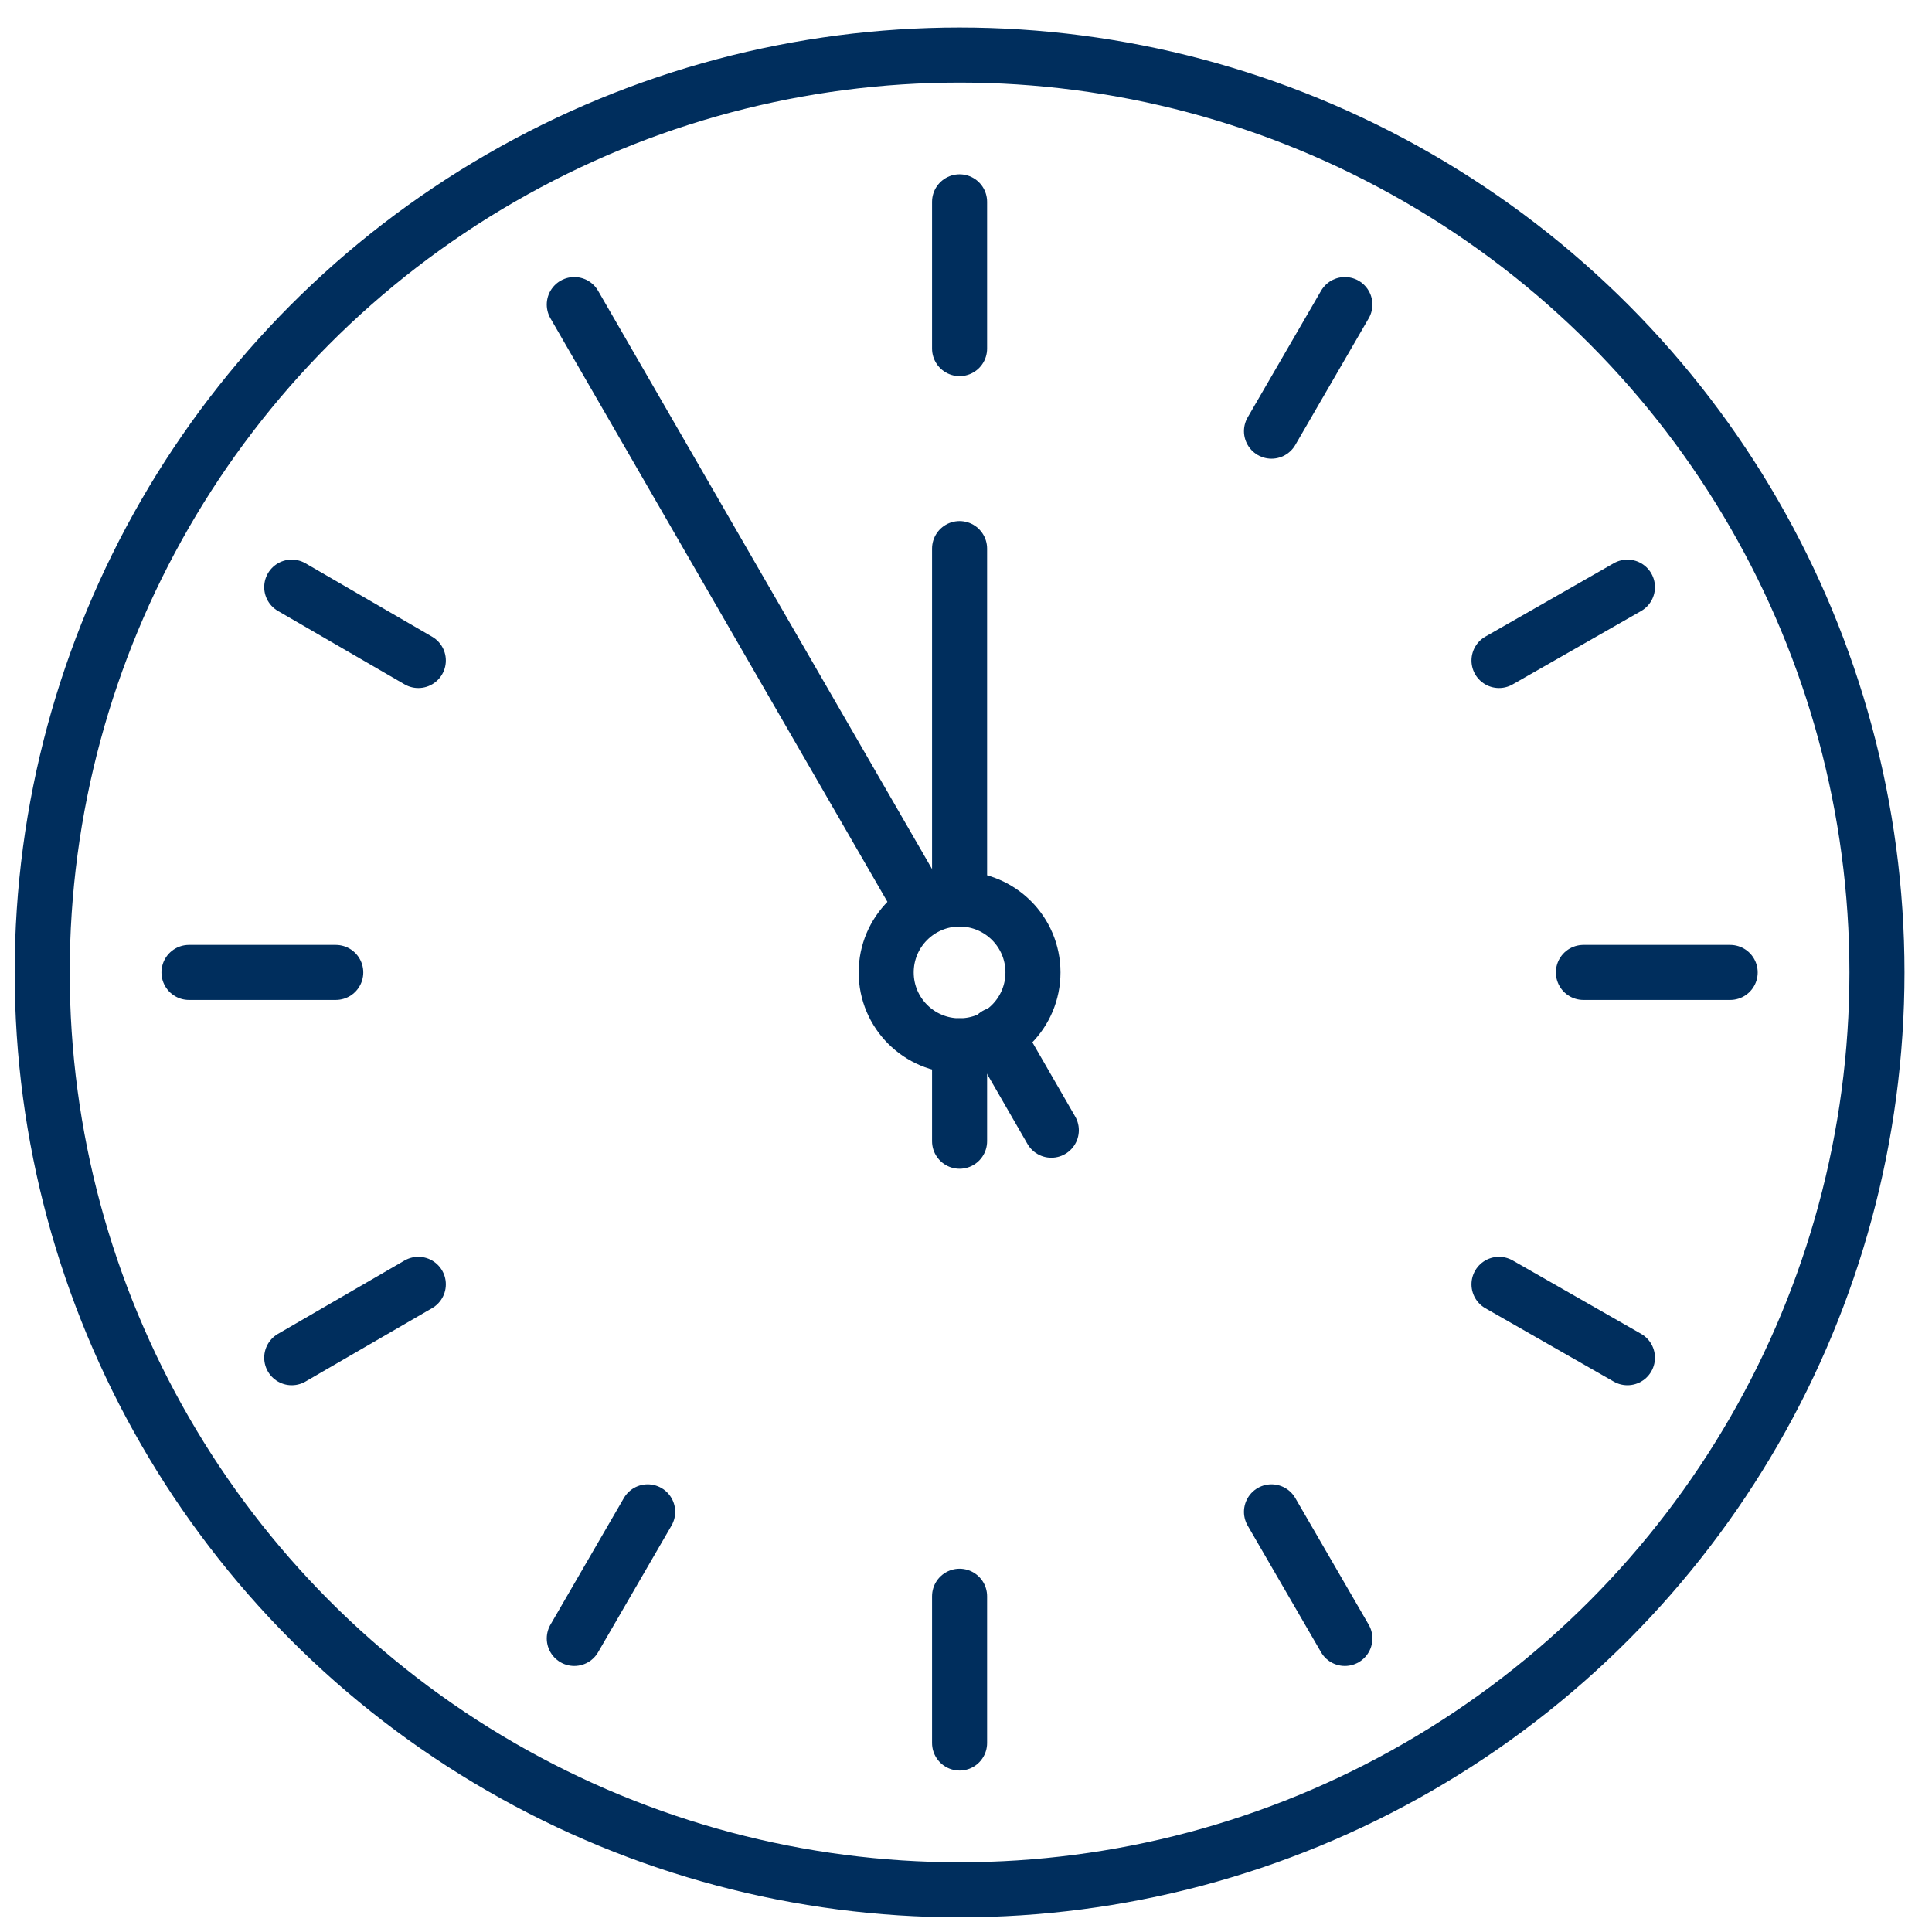
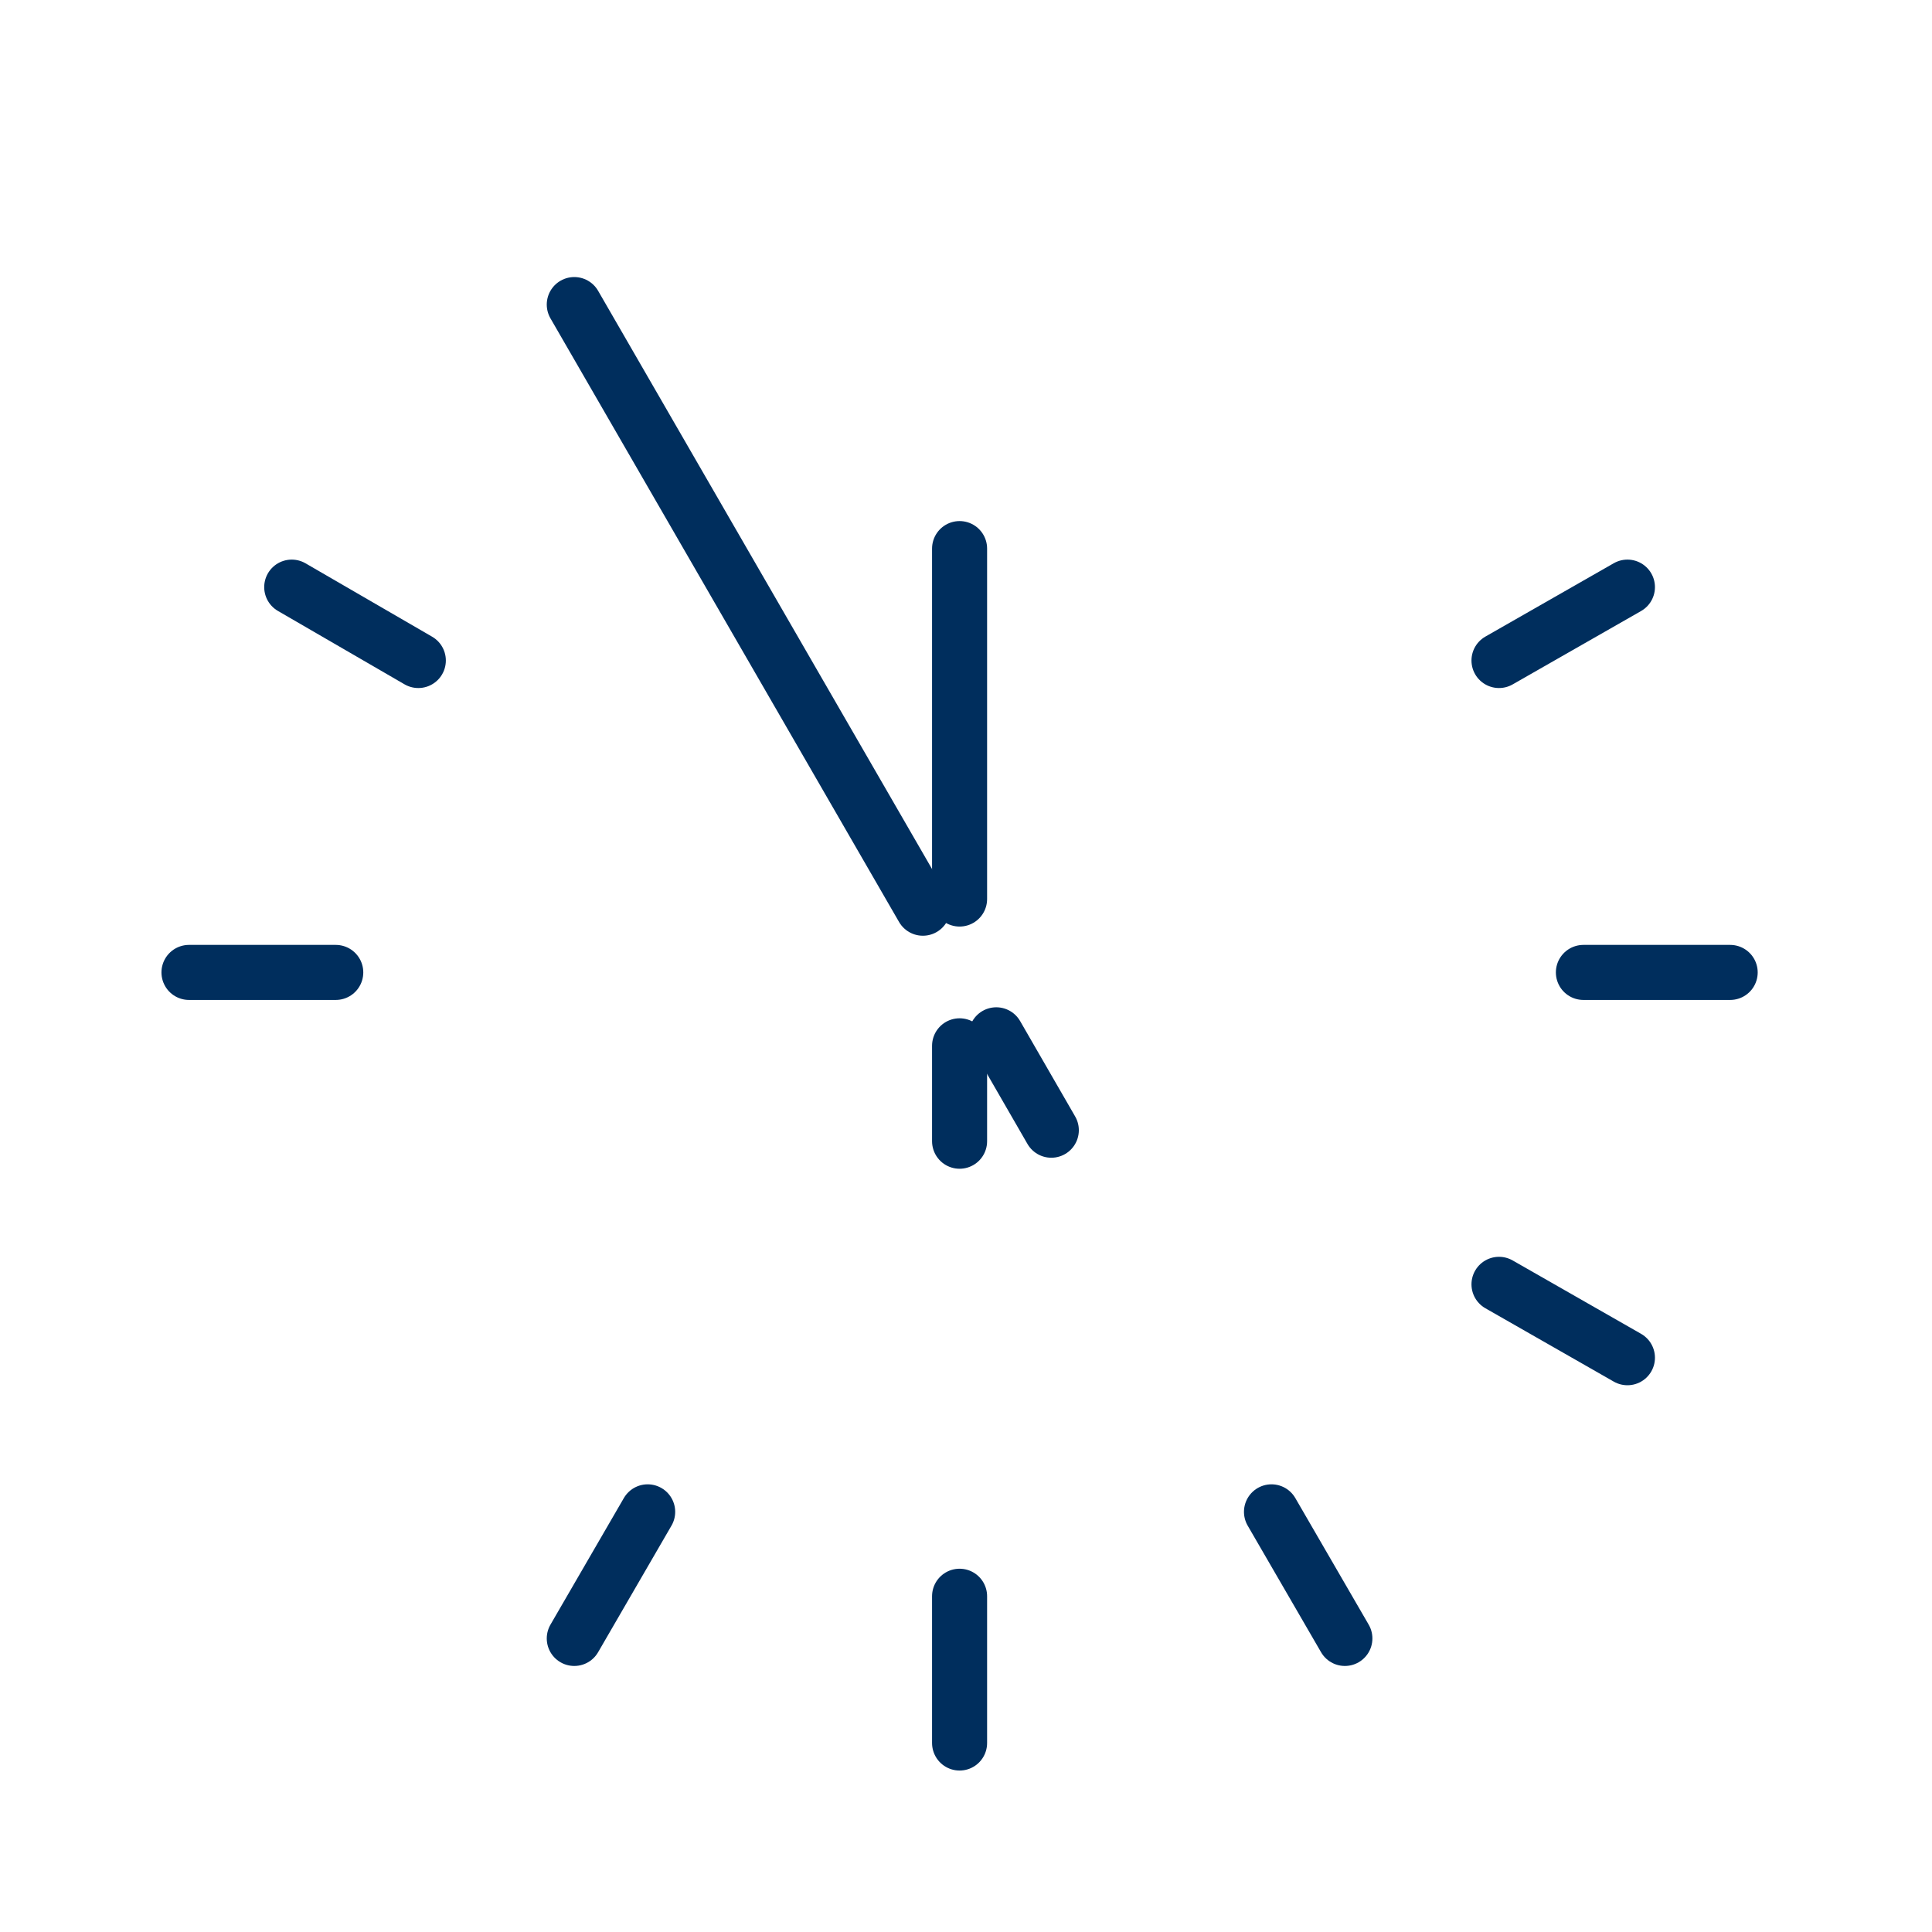
<svg xmlns="http://www.w3.org/2000/svg" version="1.1" id="Layer_1" x="0px" y="0px" viewBox="0 0 105.3 105.3" style="enable-background:new 0 0 105.3 105.3;" xml:space="preserve">
  <style type="text/css">
	.st0{fill:none;stroke:#002E5D;stroke-width:3;stroke-linecap:round;stroke-linejoin:round;}
</style>
  <g>
    <line class="st0" x1="10.3" y1="53" x2="18.3" y2="53" />
    <line class="st0" x1="52.3" y1="95" x2="52.3" y2="87" />
-     <line class="st0" x1="52.3" y1="19" x2="52.3" y2="11" />
    <line class="st0" x1="86.3" y1="53" x2="94.3" y2="53" />
    <line class="st0" x1="69.3" y1="82.4" x2="73.3" y2="89.3" />
    <line class="st0" x1="31.3" y1="89.3" x2="35.3" y2="82.4" />
-     <line class="st0" x1="69.3" y1="23.5" x2="73.3" y2="16.6" />
-     <line class="st0" x1="15.9" y1="74" x2="22.8" y2="70" />
    <line class="st0" x1="81.7" y1="36" x2="88.7" y2="32" />
    <line class="st0" x1="15.9" y1="32" x2="22.8" y2="36" />
    <line class="st0" x1="81.7" y1="70" x2="88.7" y2="74" />
    <g>
      <line class="st0" x1="54.3" y1="56.4" x2="57.3" y2="61.6" />
      <line class="st0" x1="31.3" y1="16.6" x2="50.3" y2="49.5" />
    </g>
-     <circle class="st0" cx="52.3" cy="53" r="4" />
    <g>
      <line class="st0" x1="52.3" y1="29.9" x2="52.3" y2="49" />
      <line class="st0" x1="52.3" y1="57" x2="52.3" y2="62.2" />
    </g>
-     <circle class="st0" cx="52.3" cy="53" r="50" />
  </g>
</svg>